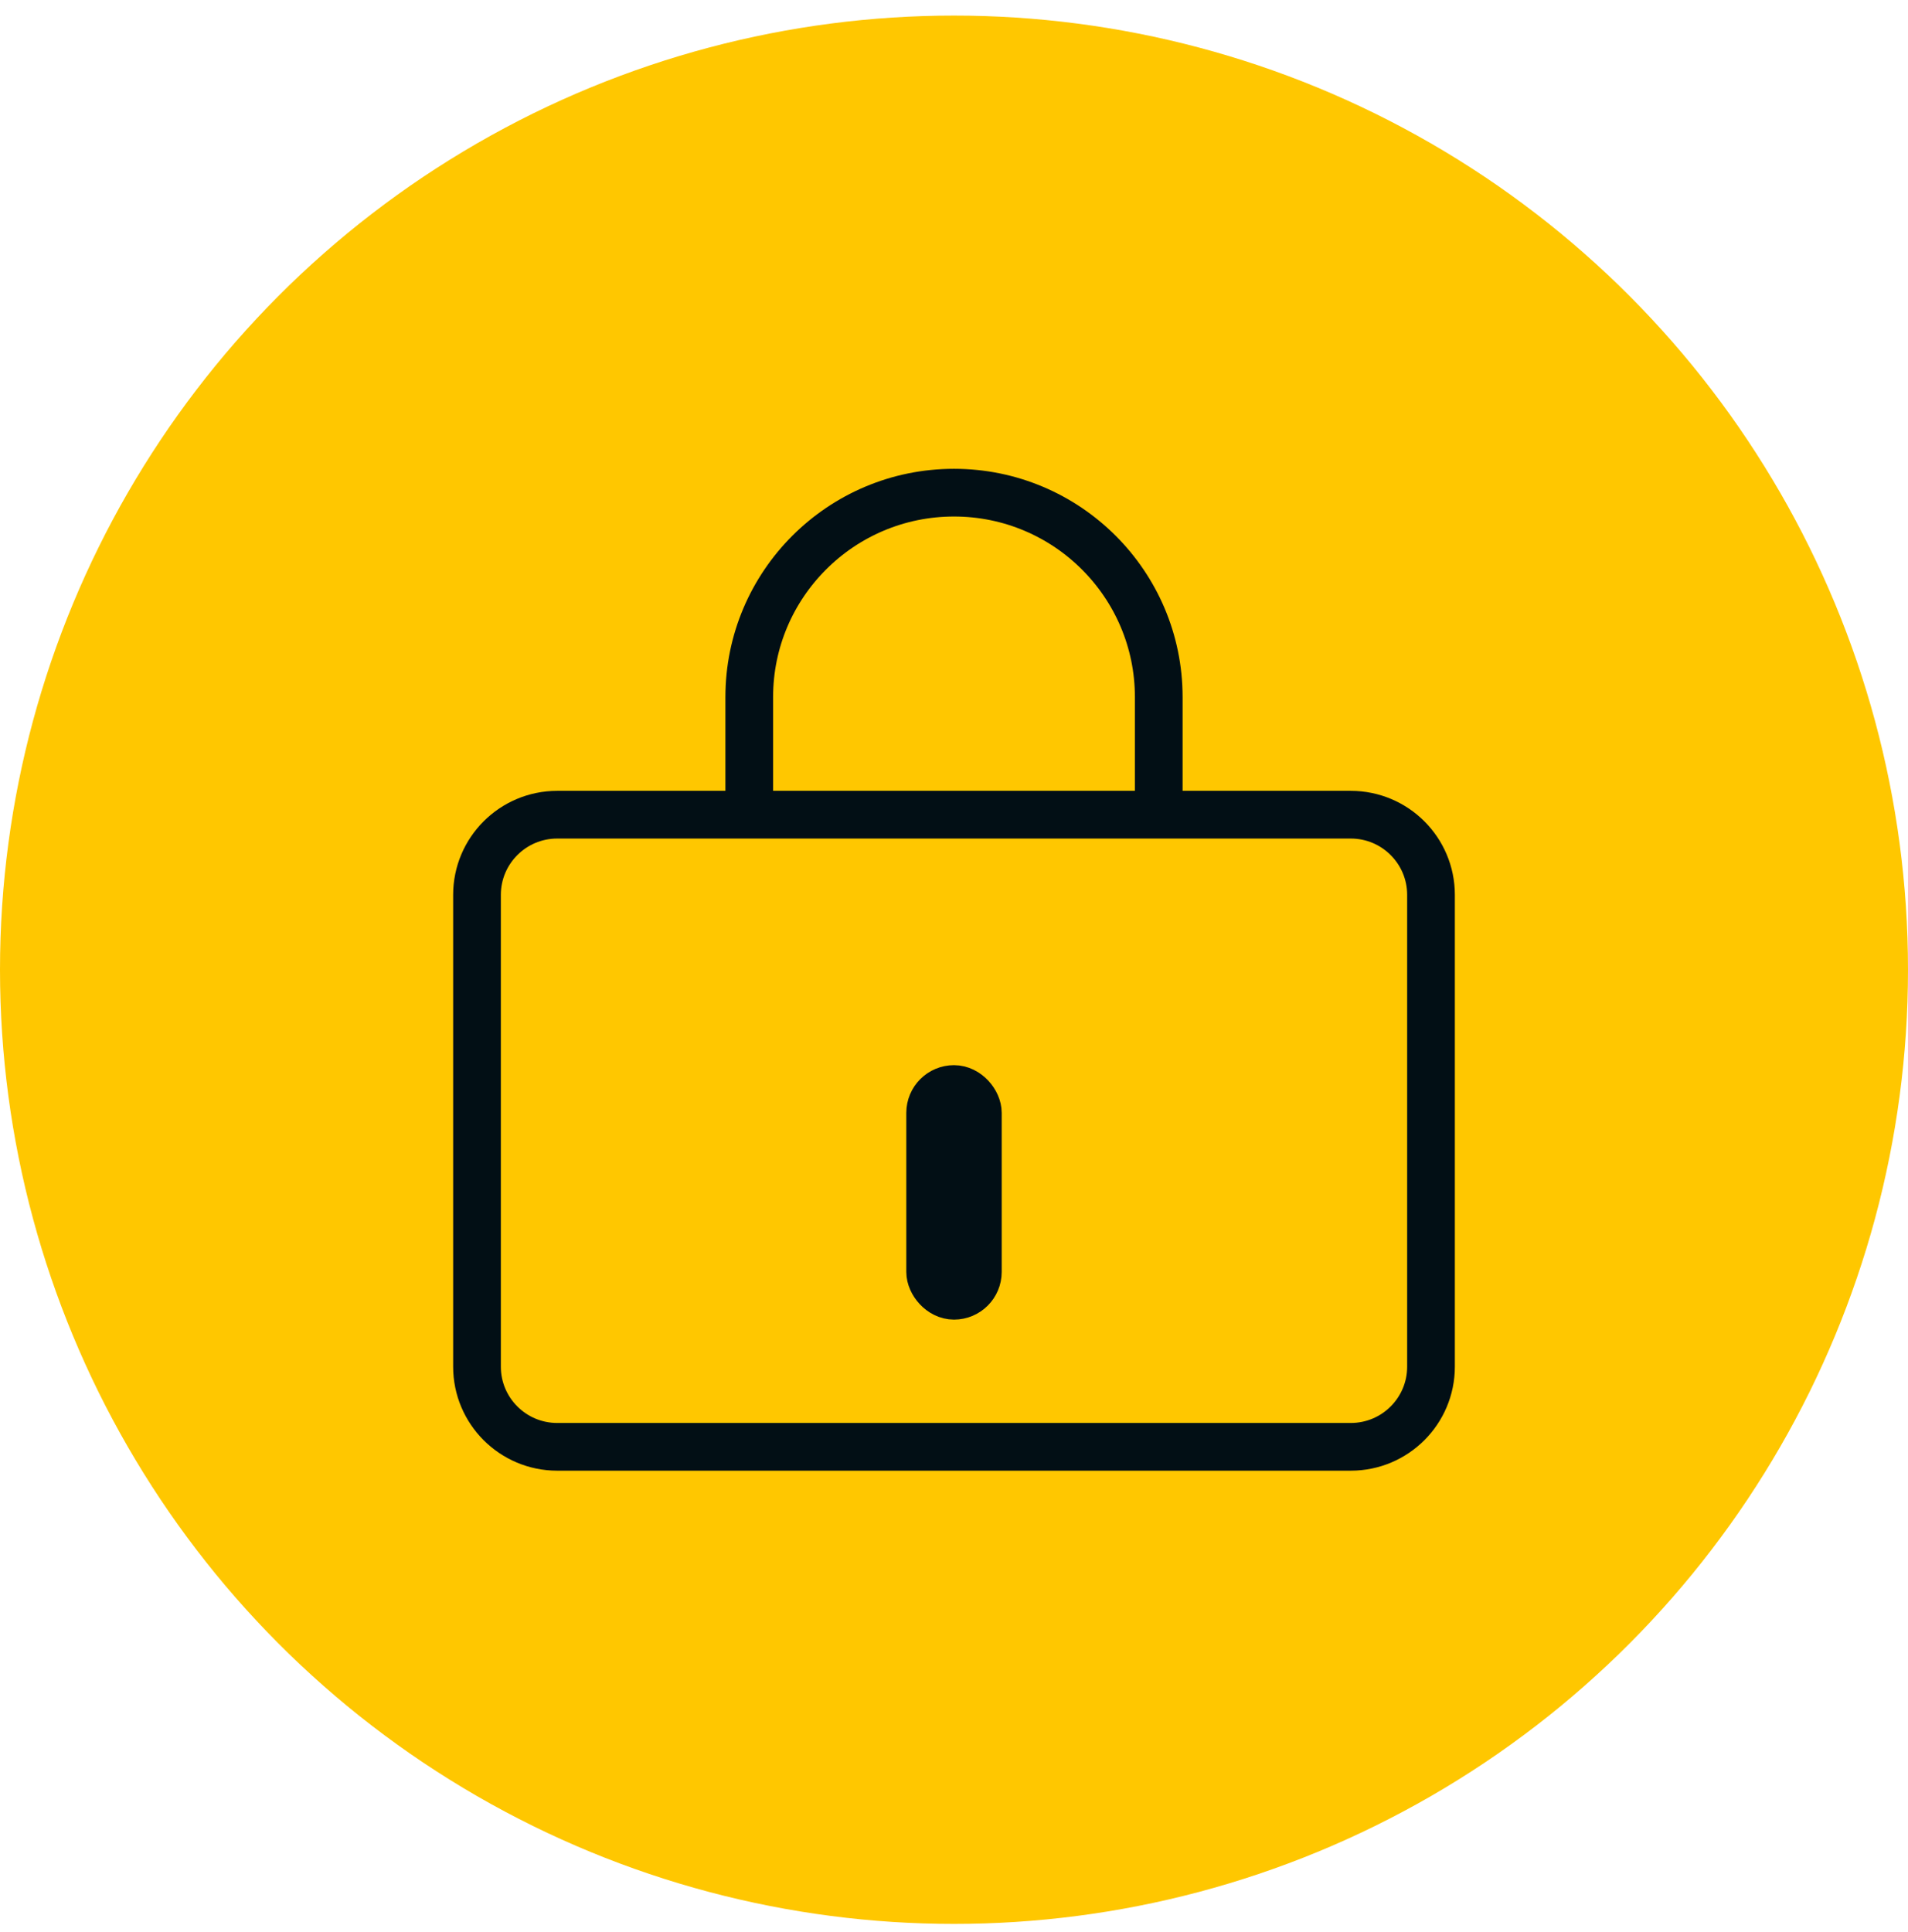
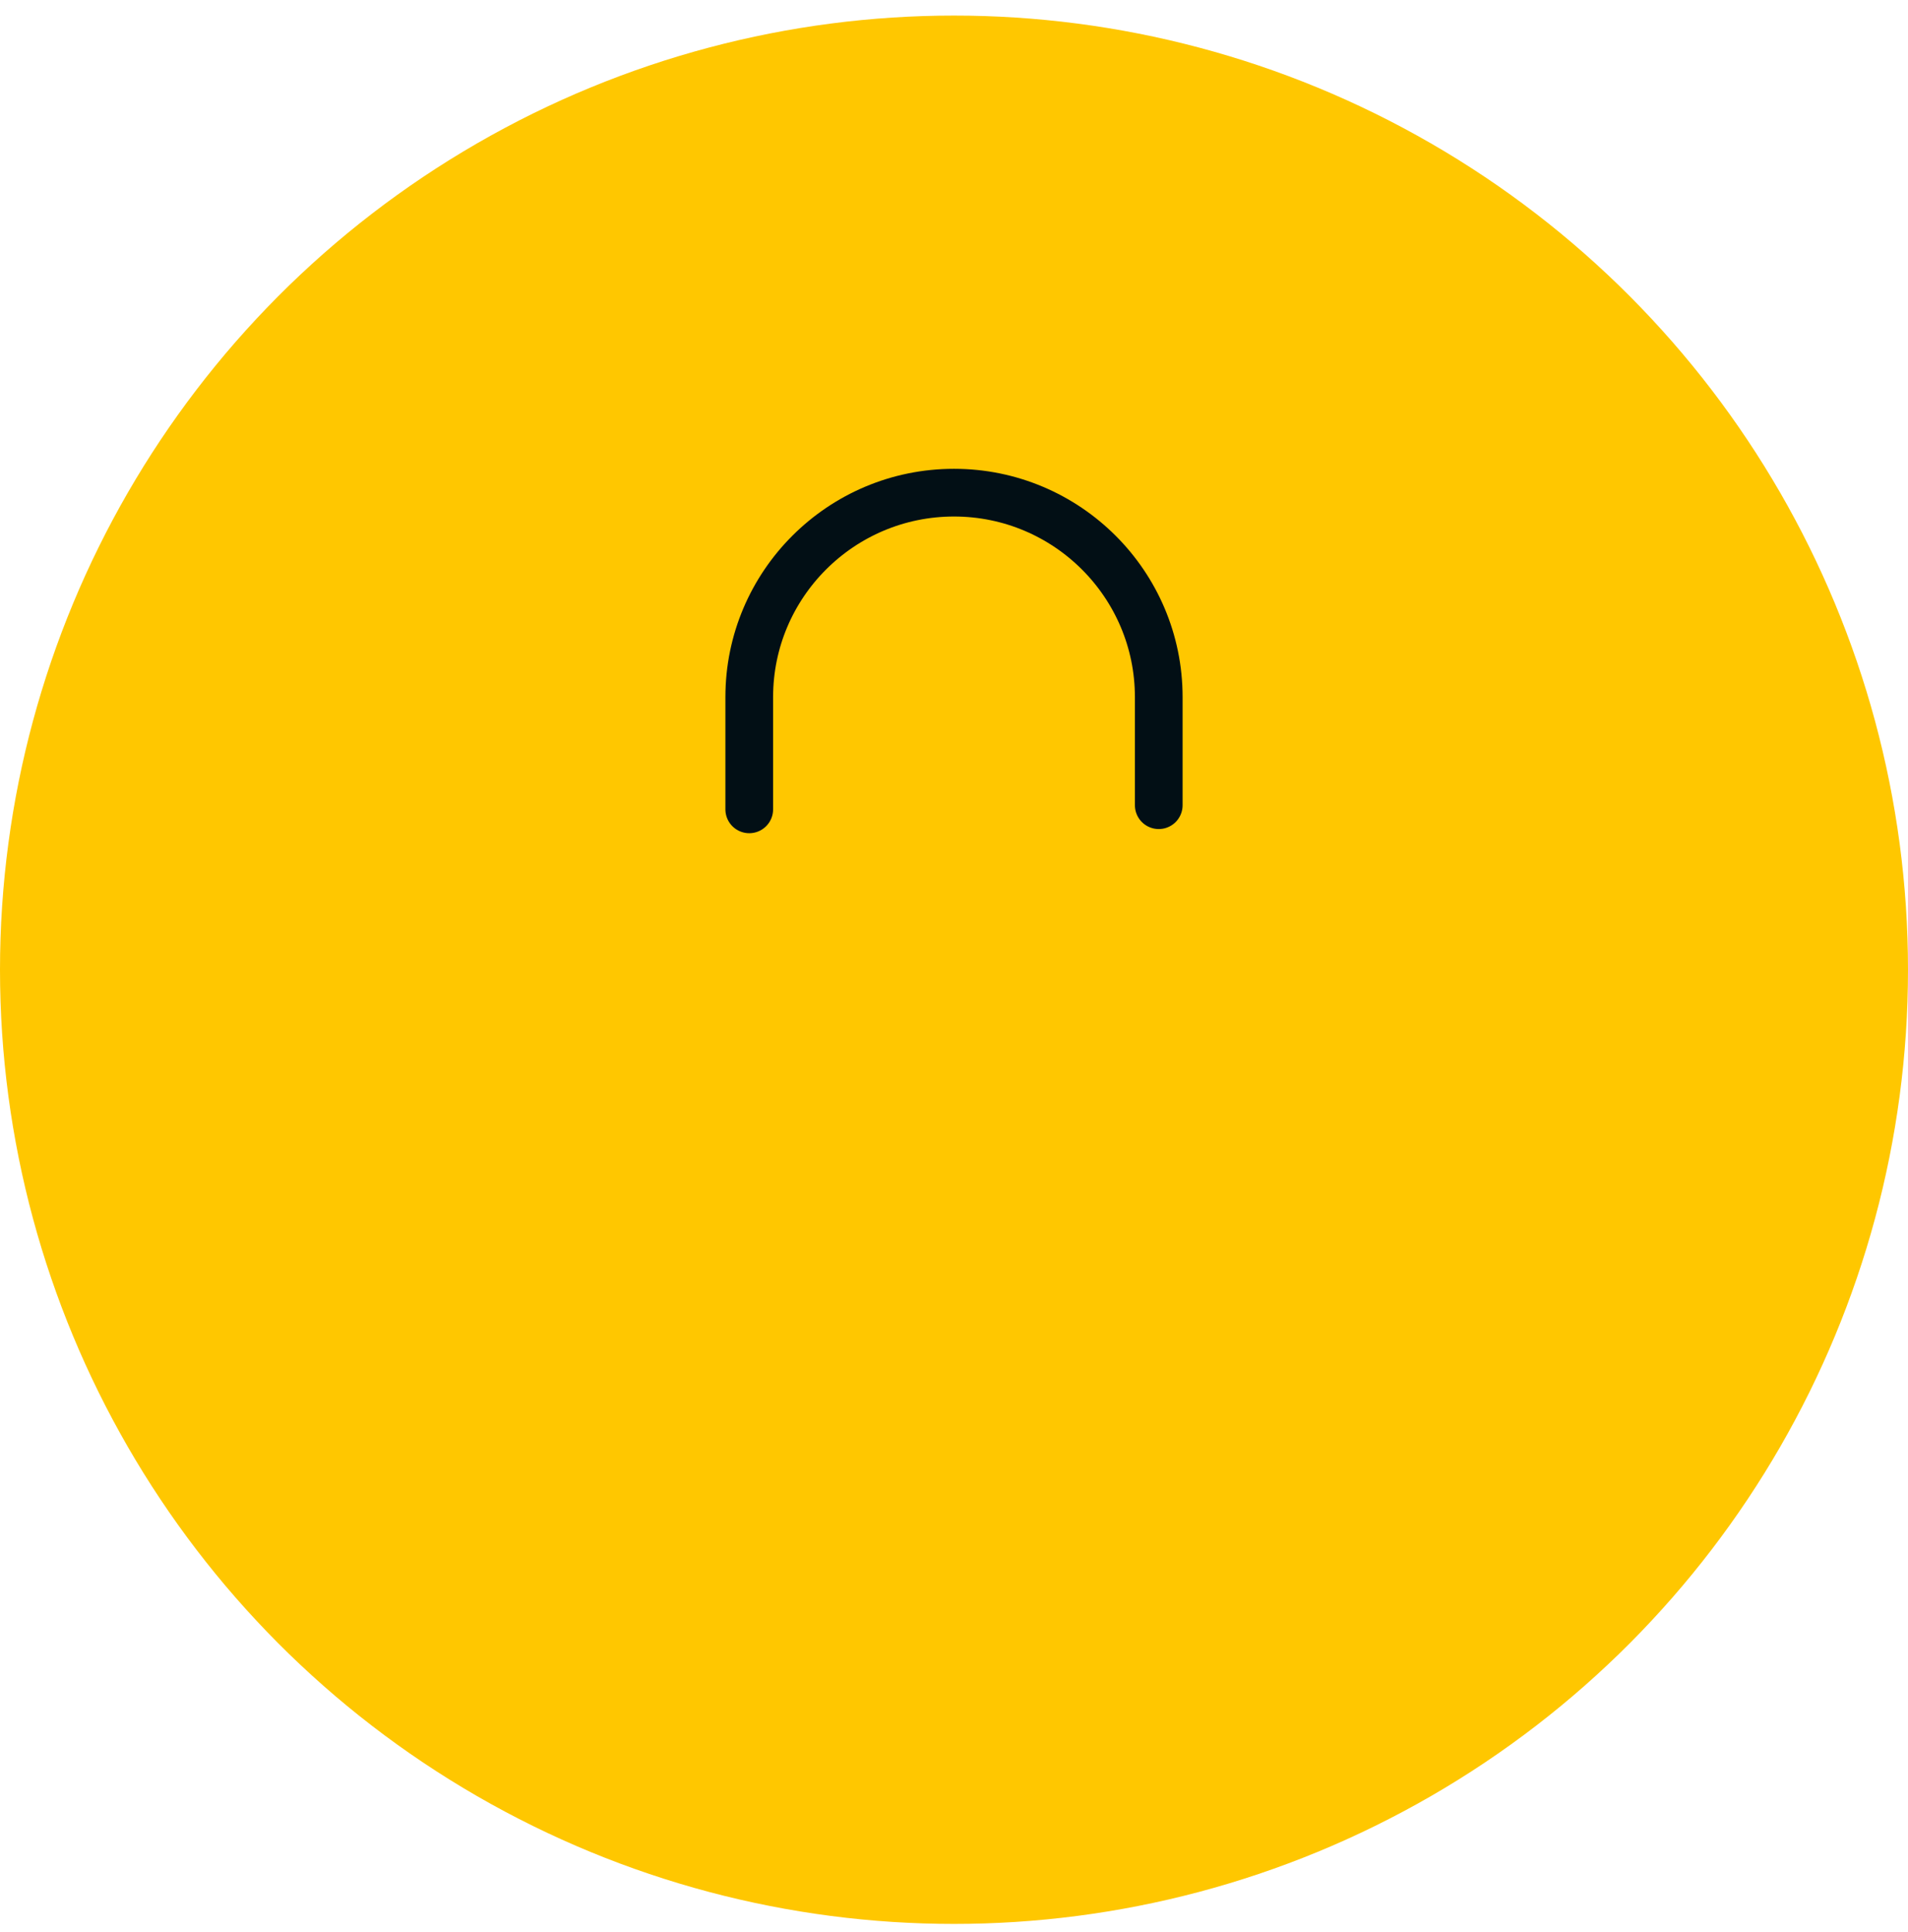
<svg xmlns="http://www.w3.org/2000/svg" width="80" height="81" viewBox="0 0 80 81" fill="none">
  <circle cx="40" cy="40.653" r="40" fill="#FFC700" />
-   <path fill-rule="evenodd" clip-rule="evenodd" d="M60 37.512C60 35.658 58.493 34.153 56.636 34.153H23.364C21.508 34.153 20 35.658 20 37.512V57.294C20 59.148 21.508 60.653 23.364 60.653H56.636C58.493 60.653 60 59.148 60 57.294V37.512Z" stroke="#020F15" stroke-width="2" stroke-miterlimit="1.5" stroke-linecap="round" stroke-linejoin="round" />
  <path d="M48.585 33.755V29.224C48.585 24.494 44.738 20.653 40 20.653C35.262 20.653 31.415 24.494 31.415 29.224V33.929" stroke="#020F15" stroke-width="2" stroke-miterlimit="1.5" stroke-linecap="round" stroke-linejoin="round" />
-   <rect x="39" y="45.653" width="2" height="8.667" rx="1" stroke="#020F15" stroke-width="2" />
</svg>